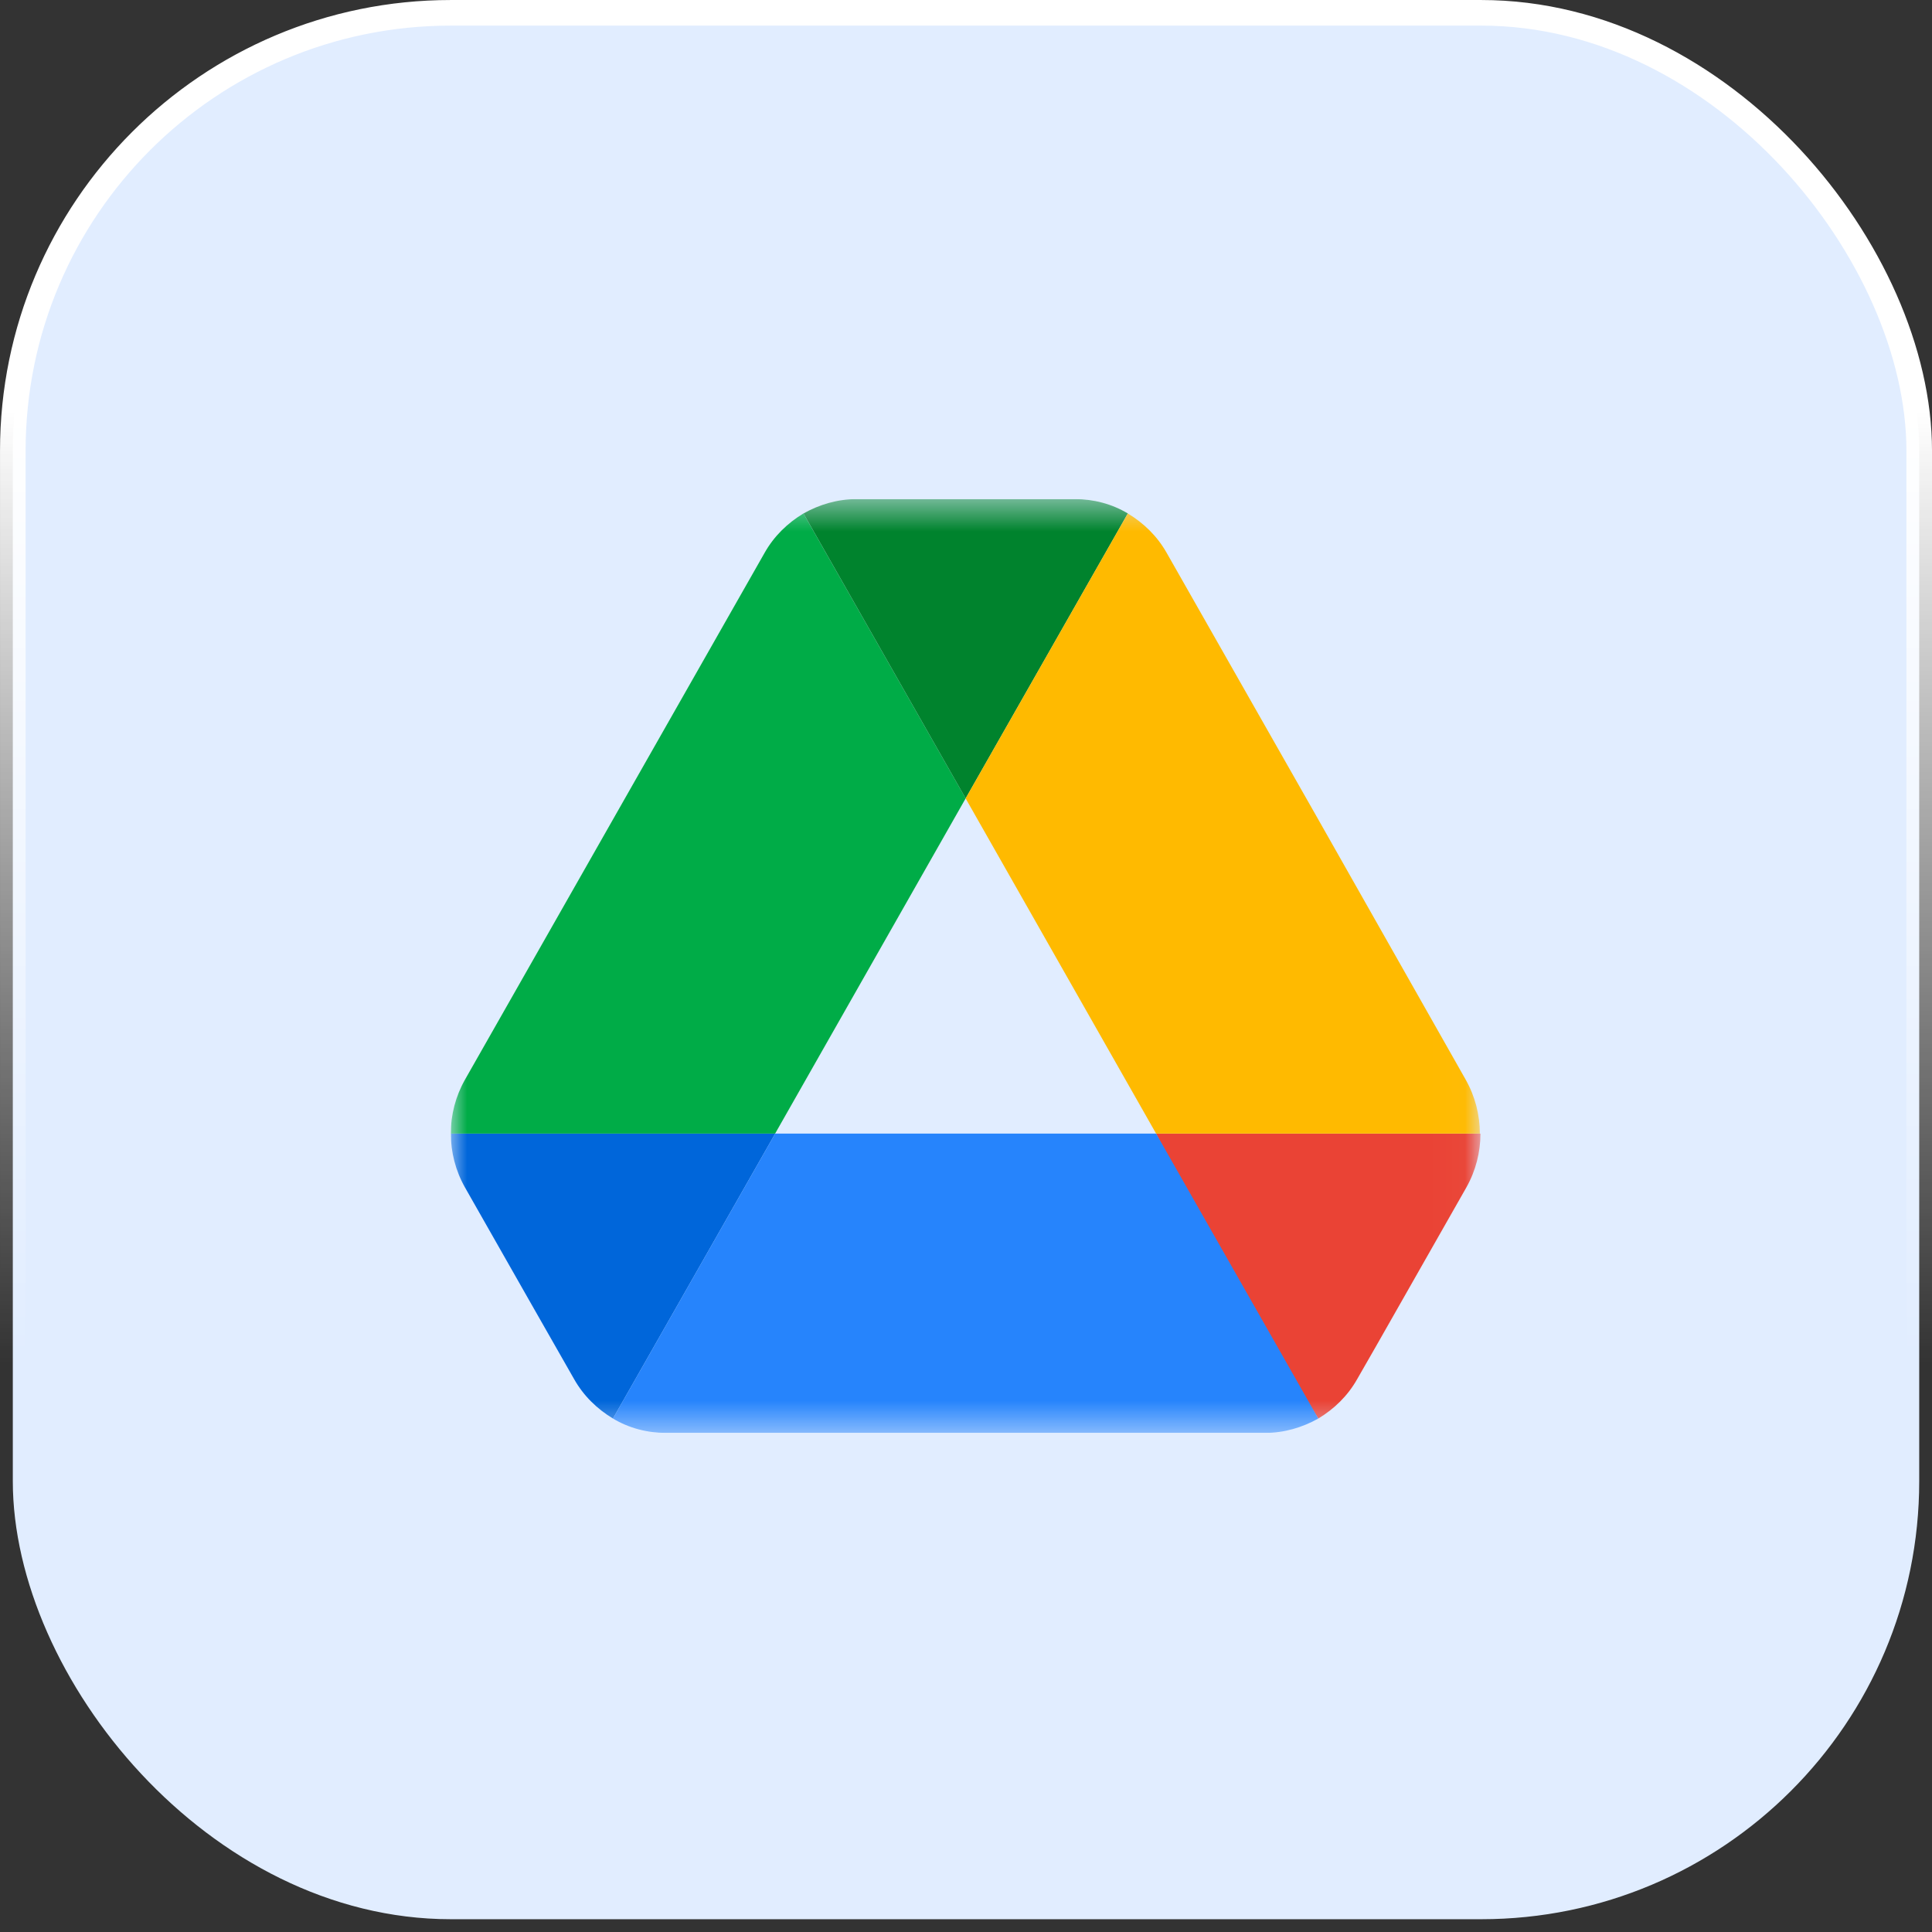
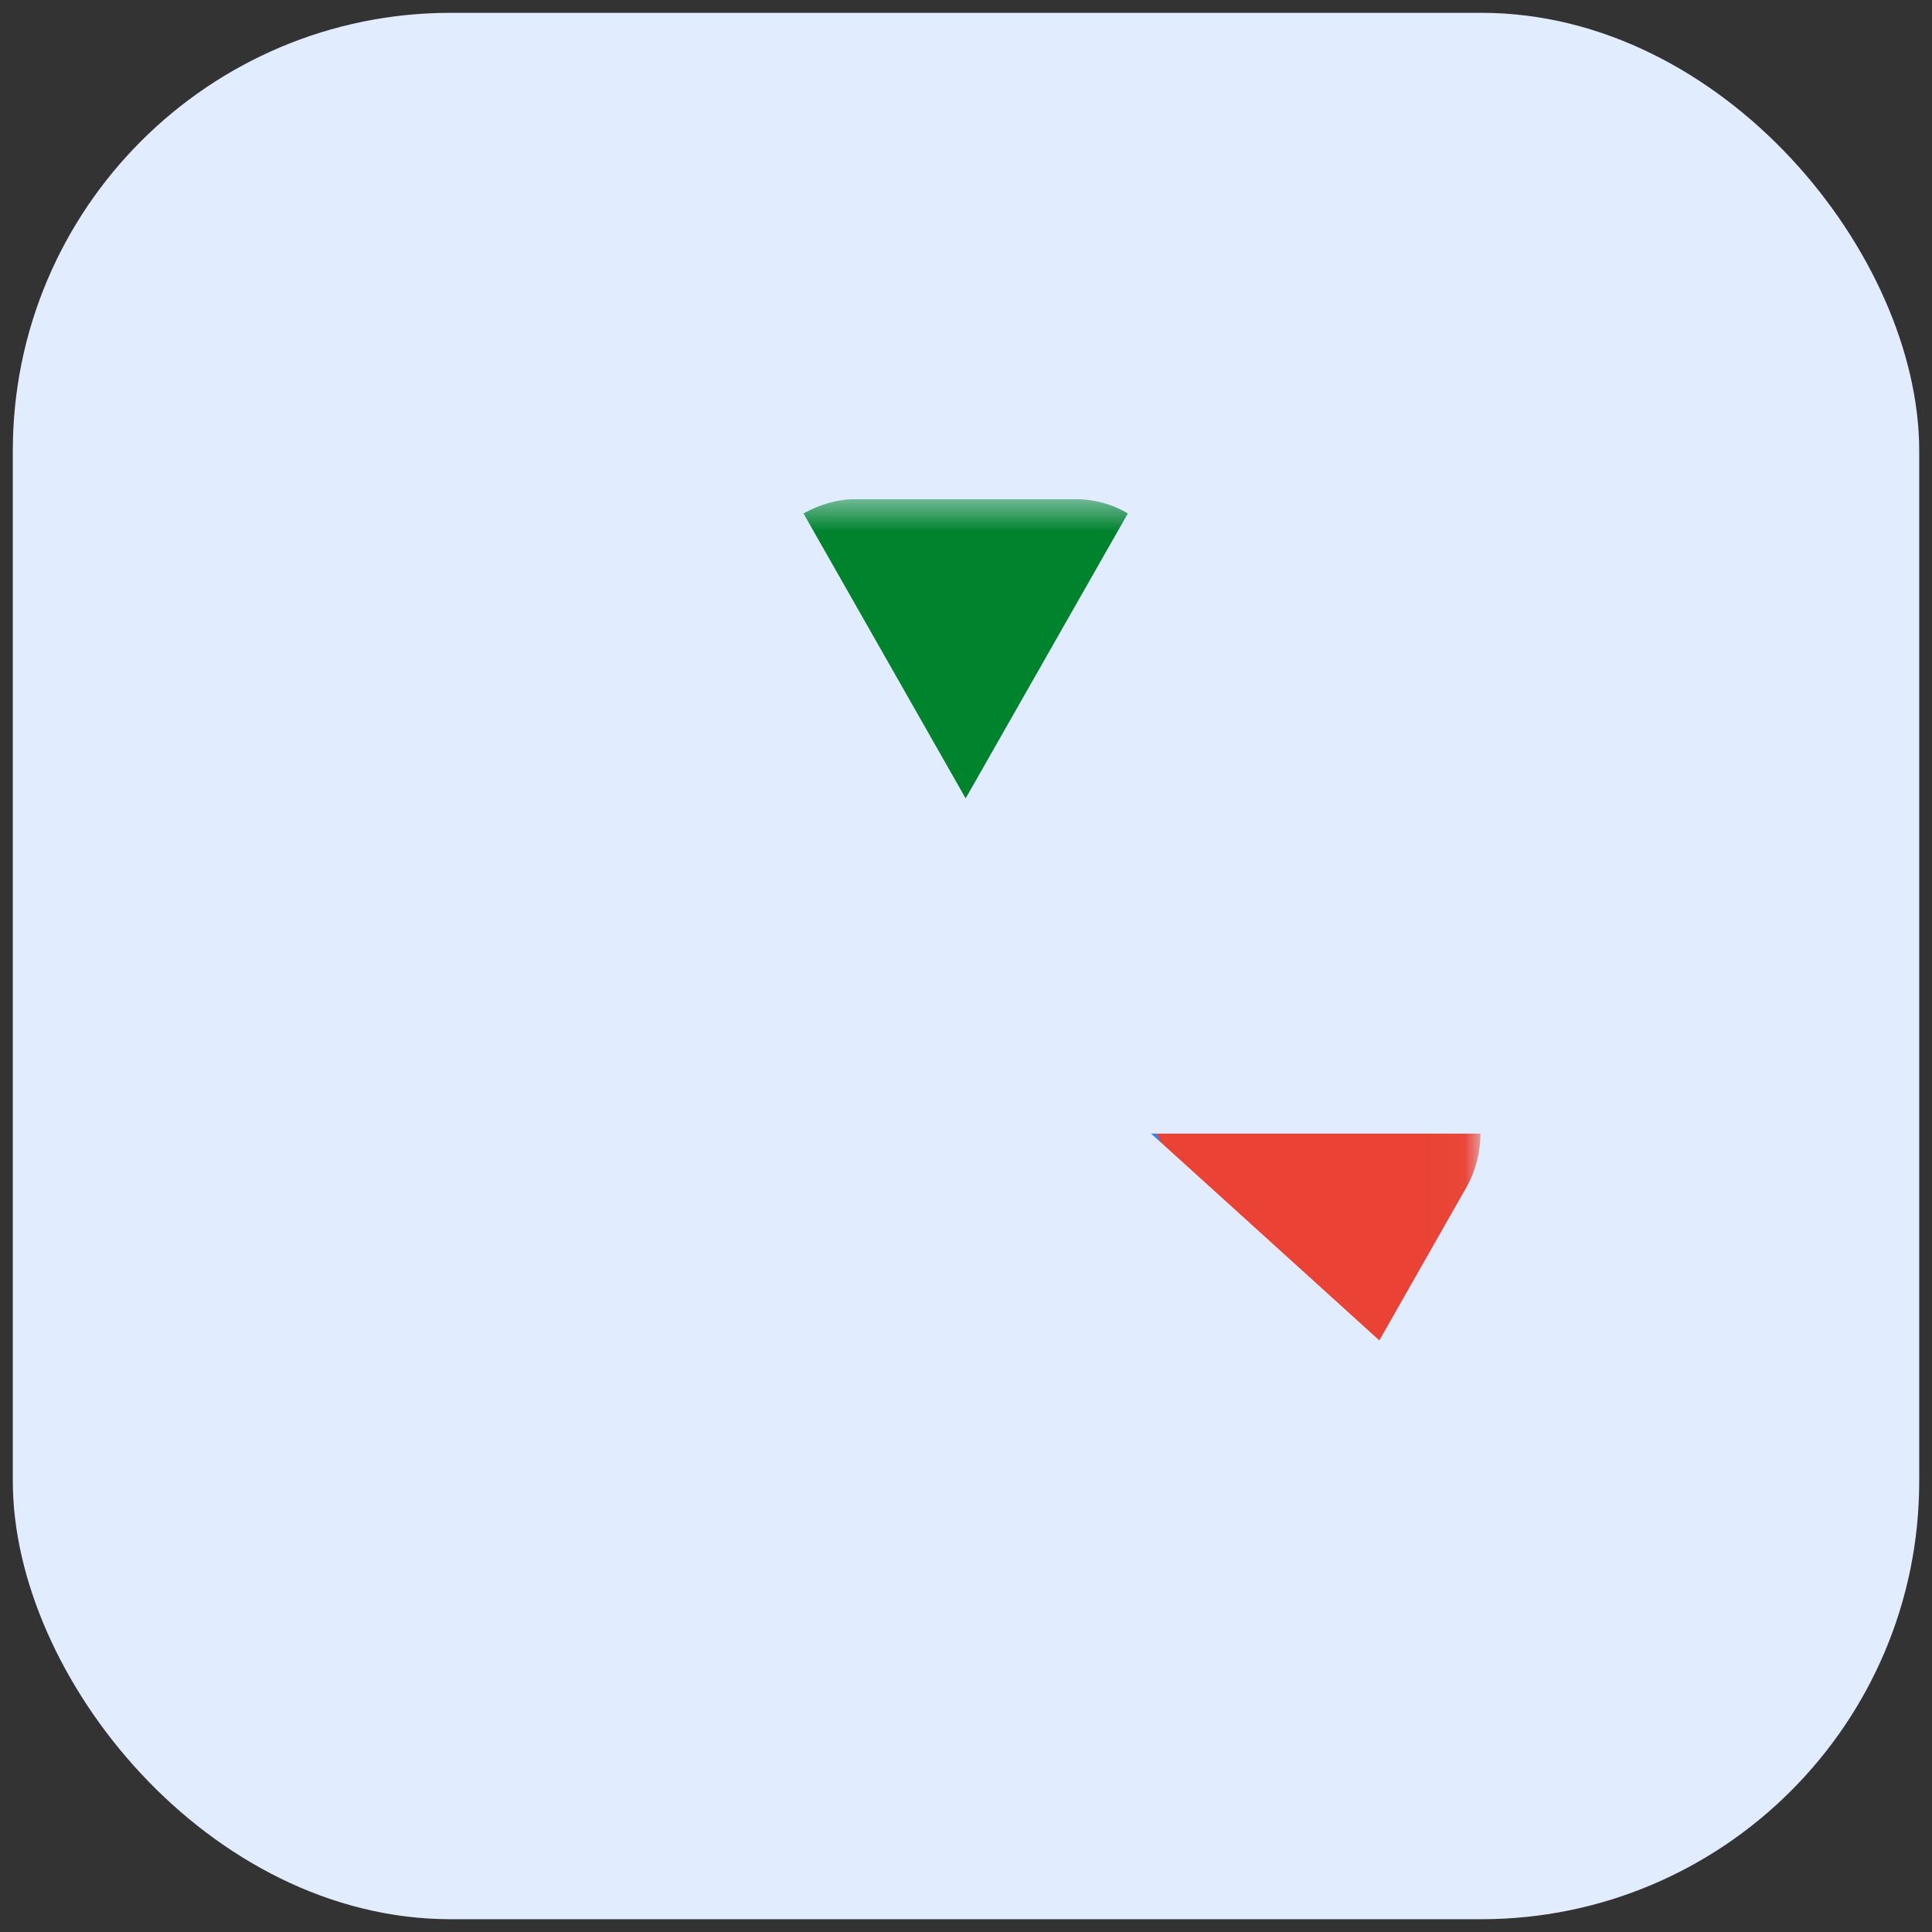
<svg xmlns="http://www.w3.org/2000/svg" fill="none" height="60" viewBox="0 0 60 60" width="60">
  <rect x="0" y="0" width="60" height="60" fill="#333333" stroke="none" />
  <linearGradient id="a" gradientUnits="userSpaceOnUse" x1="6.845" x2="6.845" y1="12.778" y2="42.341">
    <stop offset="0" stop-color="#fff" />
    <stop offset="1" stop-color="#fff" stop-opacity="0" />
  </linearGradient>
  <clipPath id="b">
-     <path d="m14 15.5h32v29h-32z" />
+     <path d="m14 15.5h32v29z" />
  </clipPath>
  <mask id="c" height="30" maskUnits="userSpaceOnUse" width="32" x="14" y="15">
    <path d="m45.978 15.5h-31.978v29h31.978z" fill="#fff" />
  </mask>
  <rect fill="#e1edff" height="59.205" rx="13.602" width="59.205" x=".398" y=".398" />
-   <rect height="59.205" rx="13.602" stroke="url(#a)" stroke-width=".795" width="59.205" x=".398" y=".398" />
  <g clip-path="url(#b)">
    <g mask="url(#c)">
      <path d="m16.418 40.354 1.41 2.473c.293.52.714.929 1.209 1.227l5.037-8.849h-10.073c0 .576.146 1.153.44 1.673z" fill="#0066da" />
-       <path d="m29.989 24.795-5.037-8.849c-.494.297-.916.706-1.209 1.227l-9.304 16.359c-.288.509-.439 1.086-.44 1.673h10.073z" fill="#00ac47" />
      <path d="m40.941 44.054c.494-.297.916-.706 1.209-1.227l.586-1.022 2.802-4.926c.293-.52.439-1.097.439-1.673h-10.074l2.144 4.276z" fill="#ea4335" />
      <path d="m29.989 24.795 5.037-8.849c-.494-.297-1.062-.446-1.648-.446h-6.777c-.586 0-1.154.167-1.648.446z" fill="#00832d" />
      <path d="m35.905 35.205h-11.832l-5.037 8.849c.494.297 1.062.446 1.648.446h18.608c.586 0 1.154-.167 1.648-.446z" fill="#2684fc" />
-       <path d="m40.886 25.353-4.652-8.18c-.293-.52-.714-.929-1.209-1.227l-5.037 8.849 5.916 10.41h10.055c0-.576-.146-1.153-.439-1.673z" fill="#ffba00" />
    </g>
  </g>
</svg>